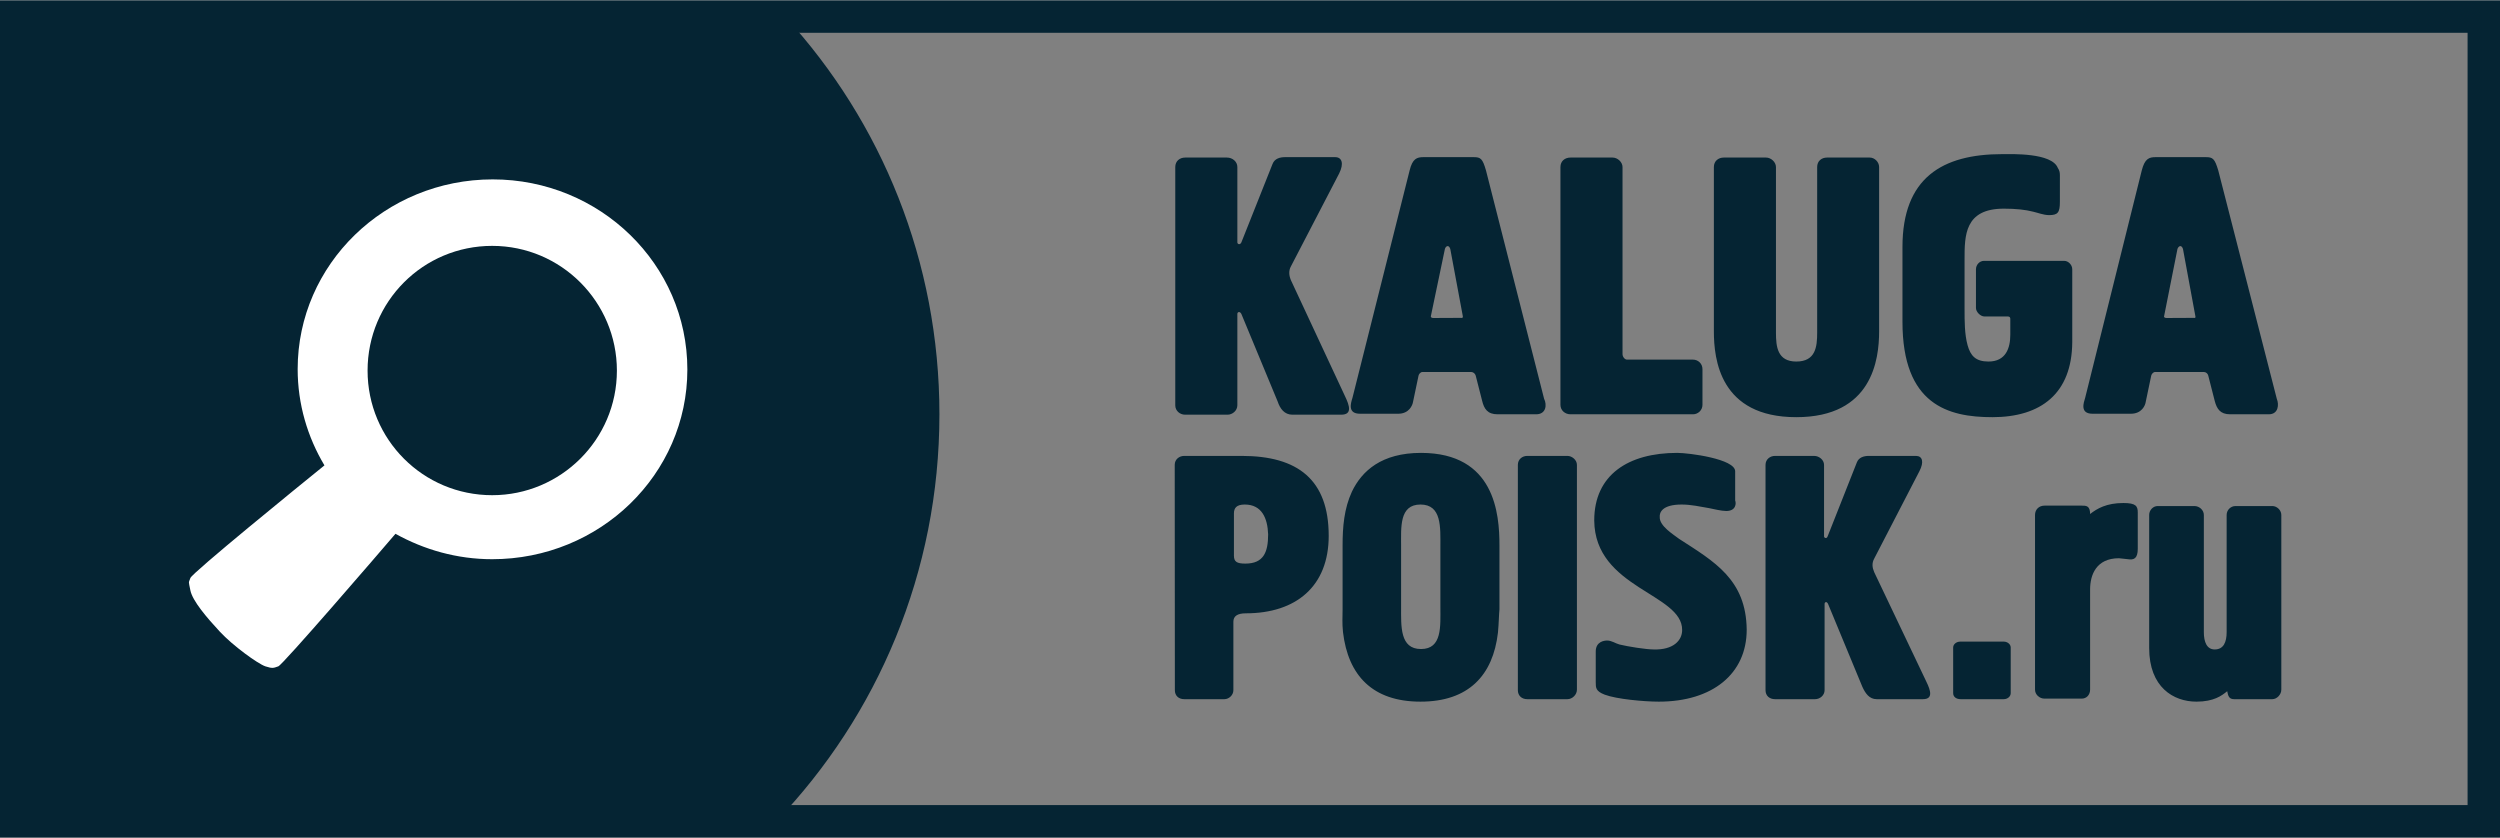
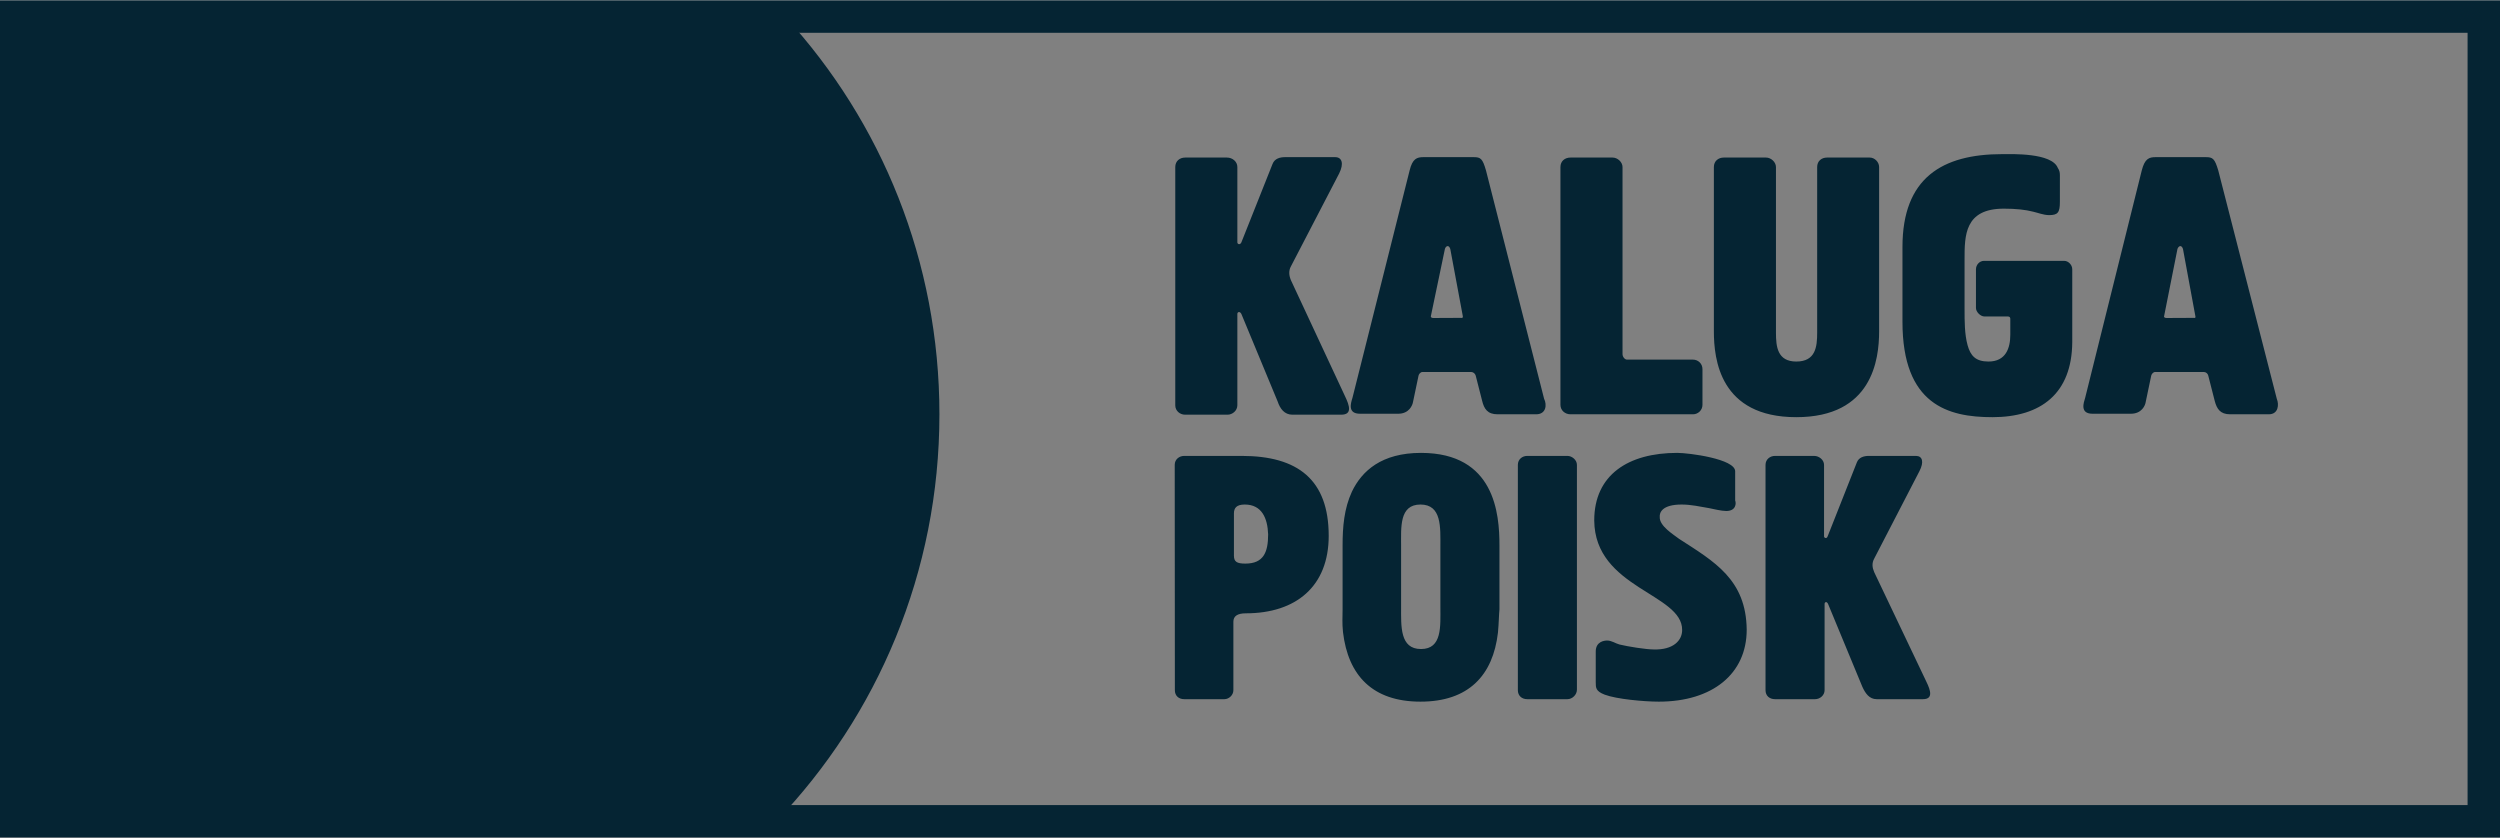
<svg xmlns="http://www.w3.org/2000/svg" xml:space="preserve" width="182px" height="61px" style="shape-rendering:geometricPrecision; text-rendering:geometricPrecision; image-rendering:optimizeQuality; fill-rule:evenodd; clip-rule:evenodd" viewBox="0 0 182 60.94">
  <rect x="0" y="0" width="182" height="60.94" fill="#808080" stroke="none" />
  <defs>
    <style type="text/css">  .fil1 {fill:#052433} .fil2 {fill:white} .fil0 {fill:#052433;fill-rule:nonzero}  </style>
  </defs>
  <g id="Слой_x0020_1">
    <g id="_1915838237552">
      <path class="fil0" d="M2.36 58.58l177.28 0 0 -56.22 -177.28 0 0 56.22zm178.46 2.36l-180.82 0 0 -60.94 182 0 0 60.94 -1.18 0z" />
      <path class="fil1" d="M97.92 28.82c0.33,0.69 0.54,1.34 -0.29,1.34l-3.54 0c-0.58,0 -0.9,-0.43 -1.08,-0.97l-2.64 -6.37c-0.11,-0.21 -0.29,-0.14 -0.29,0l0 6.65c0,0.4 -0.36,0.69 -0.72,0.69l-3.08 0c-0.39,0 -0.72,-0.29 -0.72,-0.68l0 -17.35c0,-0.44 0.33,-0.69 0.72,-0.69l3.04 0c0.4,0 0.76,0.29 0.76,0.69l0 5.49c0,0.11 0.18,0.22 0.29,0l2.27 -5.71c0.15,-0.4 0.55,-0.5 0.91,-0.5l3.65 0c0.5,0 0.65,0.47 0.29,1.19l-3.51 6.76c-0.18,0.32 -0.14,0.68 0,1.01l3.94 8.45 0 0zm13.91 1.31l-2.81 0c-0.73,0 -0.98,-0.4 -1.12,-0.98l-0.47 -1.84c-0.04,-0.15 -0.19,-0.26 -0.33,-0.26l-3.54 0c-0.15,0 -0.26,0.15 -0.29,0.26l-0.4 1.91c-0.04,0.26 -0.29,0.87 -1.08,0.87l-2.78 0c-0.94,0 -0.66,-0.8 -0.55,-1.16l4.16 -16.55c0.21,-0.87 0.54,-0.97 1.01,-0.97l3.65 0c0.51,0 0.65,0.1 0.9,0.97l4.23 16.62c0.22,0.44 0.15,1.13 -0.58,1.13l0 0zm-5.34 -7.16l-0.91 -4.88c-0.11,-0.32 -0.32,-0.22 -0.39,0l-1.02 4.88c-0.03,0.11 0.07,0.15 0.18,0.15l2.03 -0.01c0.07,0.04 0.14,-0.03 0.11,-0.14l0 0zm16.76 7.16l-8.92 0c-0.4,0 -0.73,-0.29 -0.73,-0.69l0 -17.31c0,-0.44 0.33,-0.69 0.73,-0.69l3.07 0c0.36,0 0.72,0.33 0.72,0.69l0 13.62c0,0.18 0.15,0.4 0.33,0.4l4.8 0c0.37,0 0.69,0.29 0.69,0.69l0 2.6c0,0.4 -0.33,0.69 -0.69,0.69l0 0zm7.52 0.21c-5.57,0 -6,-4.23 -6,-6.25l0 -11.96c0,-0.44 0.33,-0.69 0.72,-0.69l3.08 0c0.36,0 0.72,0.33 0.72,0.69l0 12.07c0,1.01 0.11,2.09 1.48,2.09 1.41,0 1.52,-1.08 1.52,-2.09l0 -12.07c0,-0.44 0.32,-0.69 0.72,-0.69l3.11 0c0.36,0 0.68,0.33 0.68,0.69l0 11.96c0,2.06 -0.5,6.25 -6.03,6.25l0 0zm14.27 0c-3.21,0 -6.54,-0.9 -6.54,-6.94l0 -5.45c0,-5.03 2.89,-6.76 7.27,-6.76 0.68,0 3.61,-0.11 4.04,1.01 0.11,0.15 0.15,0.33 0.15,0.51l0 1.95c0,0.79 -0.15,0.97 -0.79,0.97 -0.4,0 -0.84,-0.18 -1.16,-0.25 -0.54,-0.14 -1.23,-0.22 -2.13,-0.22 -2.86,0 -2.86,1.96 -2.86,3.69l0 3.65c0,0.83 0,1.81 0.22,2.6 0.21,0.76 0.58,1.19 1.52,1.19 1.26,0 1.59,-0.97 1.59,-1.95l0 -1.15c0,-0.04 0,-0.18 -0.18,-0.18l-1.7 0c-0.29,0 -0.62,-0.33 -0.62,-0.62l0 -2.82c0,-0.32 0.26,-0.61 0.58,-0.61l5.85 0c0.29,0 0.58,0.29 0.58,0.61l0 5.32c-0.03,3.72 -2.27,5.45 -5.82,5.45l0 0zm20.13 -0.21l-2.82 0c-0.72,0 -0.97,-0.4 -1.12,-0.98l-0.47 -1.84c-0.03,-0.15 -0.18,-0.26 -0.32,-0.26l-3.54 0c-0.15,0 -0.26,0.15 -0.29,0.26l-0.4 1.91c-0.03,0.26 -0.29,0.87 -1.08,0.87l-2.79 0c-0.94,0 -0.65,-0.8 -0.54,-1.16l4.12 -16.55c0.22,-0.87 0.54,-0.97 1.01,-0.97l3.65 0c0.51,0 0.65,0.1 0.91,0.97l4.26 16.62c0.18,0.44 0.11,1.13 -0.58,1.13l0 0zm-5.35 -7.16l-0.9 -4.88c-0.11,-0.32 -0.32,-0.22 -0.4,0l-0.97 4.88c-0.04,0.11 0.07,0.15 0.18,0.15l2.02 -0.01c0.04,0.04 0.11,-0.03 0.07,-0.14l0 0z" />
      <path class="fil1" d="M1.18 59.76l55.33 0c7.37,-7.7 11.88,-18.14 11.88,-29.63 0,-11.13 -4.22,-21.29 -11.2,-28.91l-56.01 0 0 58.54z" />
      <path class="fil1" d="M90.69 44.62c-0.61,0 -0.9,0.21 -0.9,0.61l0 4.99c0,0.36 -0.33,0.65 -0.65,0.65l-2.93 0c-0.4,0 -0.68,-0.25 -0.68,-0.65l-0.01 -16.41c0,-0.4 0.33,-0.65 0.69,-0.65l4.19 0c4.09,0 6.33,1.74 6.33,5.82 0,3.65 -2.35,5.64 -6.04,5.64l0 0zm-0.07 -7.92c-0.61,0 -0.79,0.26 -0.79,0.65l0 3.07c0,0.44 0.21,0.58 0.83,0.58 1.33,0 1.66,-0.83 1.66,-2.13 -0.04,-1.19 -0.47,-2.17 -1.7,-2.17l0 0zm18.43 9.33c-0.36,3.1 -2.13,5.02 -5.64,5.02 -3.5,0 -5.27,-1.92 -5.64,-5.06 -0.07,-0.69 -0.03,-1.01 -0.03,-1.66l0 -4.66c0,-1.34 0.11,-2.68 0.68,-3.91 0.73,-1.52 2.17,-2.82 5.03,-2.82 5.38,0 5.71,4.45 5.71,6.73l0 4.66c-0.04,0.36 -0.04,0.97 -0.11,1.7l0 0zm-5.64 -9.33c-1.55,0 -1.41,1.66 -1.41,3.04l0 4.37c0,1.45 -0.1,3.11 1.45,3.11 1.55,0 1.41,-1.66 1.41,-3.07l0 -4.38c0,-1.4 0.11,-3.07 -1.45,-3.07l0 0zm10.7 14.17l-2.93 0c-0.39,0 -0.68,-0.25 -0.68,-0.65l0 -16.41c0,-0.4 0.32,-0.65 0.68,-0.65l2.93 0c0.33,0 0.69,0.29 0.69,0.65l0 16.37c0,0.36 -0.33,0.69 -0.69,0.69l0 0zm11.56 -13.7c-0.36,0 -0.9,-0.14 -1.26,-0.21 -0.65,-0.11 -1.3,-0.26 -1.99,-0.26 -1.41,0 -1.62,0.58 -1.59,0.91 -0.03,0.65 0.98,1.26 1.41,1.59 2.57,1.66 4.88,2.96 4.92,6.61 0,3.22 -2.5,5.24 -6.4,5.24 -1.05,0 -3.07,-0.18 -3.94,-0.51 -0.65,-0.25 -0.65,-0.5 -0.65,-0.9l0 -2.24c0,-0.72 0.61,-0.8 0.83,-0.8 0.33,0 0.62,0.22 0.9,0.29 0.62,0.15 1.92,0.36 2.5,0.36 1.41,0.04 2.06,-0.65 2.06,-1.41 0.03,-2.67 -6.36,-3.03 -6.4,-7.98 0,-3.33 2.49,-4.92 6.04,-4.92 0.86,0 4.22,0.44 4.22,1.34l0 2.13c0.08,0.18 0.08,0.76 -0.65,0.76l0 0zm14.57 12.43c0.32,0.65 0.5,1.27 -0.25,1.27l-3.37 0c-0.54,0 -0.83,-0.44 -1.04,-0.9l-2.5 -6.04c-0.11,-0.22 -0.25,-0.11 -0.25,0l0 6.29c0,0.36 -0.33,0.65 -0.69,0.65l-2.92 0c-0.4,0 -0.69,-0.25 -0.69,-0.65l0 -16.41c0,-0.4 0.33,-0.65 0.69,-0.65l2.85 0c0.36,0 0.72,0.29 0.72,0.65l0 5.21c0,0.1 0.18,0.21 0.26,0l2.13 -5.39c0.14,-0.36 0.5,-0.47 0.87,-0.47l3.43 0c0.47,0 0.61,0.43 0.25,1.12l-3.29 6.36c-0.18,0.33 -0.14,0.65 0,0.98l3.8 7.98 0 0z" />
-       <path class="fil2" d="M35.87 13.03c-7.84,0 -14.2,6.18 -14.2,13.81 0,2.56 0.72,4.95 1.95,7.01 -1.88,1.52 -9.65,7.84 -9.76,8.2 -0.14,0.4 -0.14,0.18 0,0.9 0.15,0.76 1.2,1.99 2.14,3 0.94,1.02 2.78,2.35 3.32,2.53 0.54,0.18 0.61,0.11 0.94,0 0.29,-0.07 7.26,-8.16 8.53,-9.65 2.09,1.16 4.48,1.85 7.04,1.85 7.85,0 14.21,-6.18 14.21,-13.81 0,-7.66 -6.36,-13.84 -14.17,-13.84zm-0.04 22.99c-5.02,0 -9.07,-4.05 -9.07,-9.07 0,-5.03 4.05,-9.08 9.07,-9.08 5.03,0 9.08,4.09 9.08,9.08 0,5.02 -4.09,9.07 -9.08,9.07z" />
-       <path class="fil1" d="M145.88 50.87l-3.15 0c-0.29,0 -0.54,-0.15 -0.54,-0.44l0 -3.32c0,-0.25 0.25,-0.43 0.51,-0.43l3.18 0c0.25,0 0.5,0.18 0.5,0.43l0 3.32c0,0.26 -0.25,0.44 -0.5,0.44l0 0z" />
-       <path class="fil1" d="M154.91 40.68l-0.65 -0.07c-1.66,0 -2.1,1.22 -2.1,2.27l0 7.3c0,0.36 -0.25,0.65 -0.61,0.65l-2.71 0c-0.36,0 -0.69,-0.29 -0.69,-0.65l0 -12.72c0,-0.4 0.29,-0.68 0.69,-0.68l2.71 0c0.32,0 0.61,0 0.61,0.61 0.51,-0.4 1.2,-0.8 2.42,-0.8 0.91,0 1.05,0.22 1.05,0.69l0 2.64c0,0.72 -0.29,0.83 -0.72,0.76l0 0z" />
-       <path class="fil1" d="M165.43 50.87l-2.79 0c-0.36,0 -0.43,-0.22 -0.5,-0.58 -0.4,0.33 -0.98,0.76 -2.24,0.76 -1.67,0 -3.44,-1.05 -3.44,-3.9l0 -9.69c0,-0.36 0.29,-0.65 0.62,-0.65l2.67 0c0.36,0 0.69,0.29 0.69,0.65l0 8.53c0,0.72 0.22,1.26 0.79,1.26 0.65,0 0.87,-0.54 0.87,-1.26l0 -8.53c0,-0.36 0.29,-0.65 0.65,-0.65l2.68 0c0.32,0 0.65,0.29 0.65,0.65l0 12.72c0,0.36 -0.33,0.69 -0.65,0.69l0 0z" />
    </g>
  </g>
</svg>